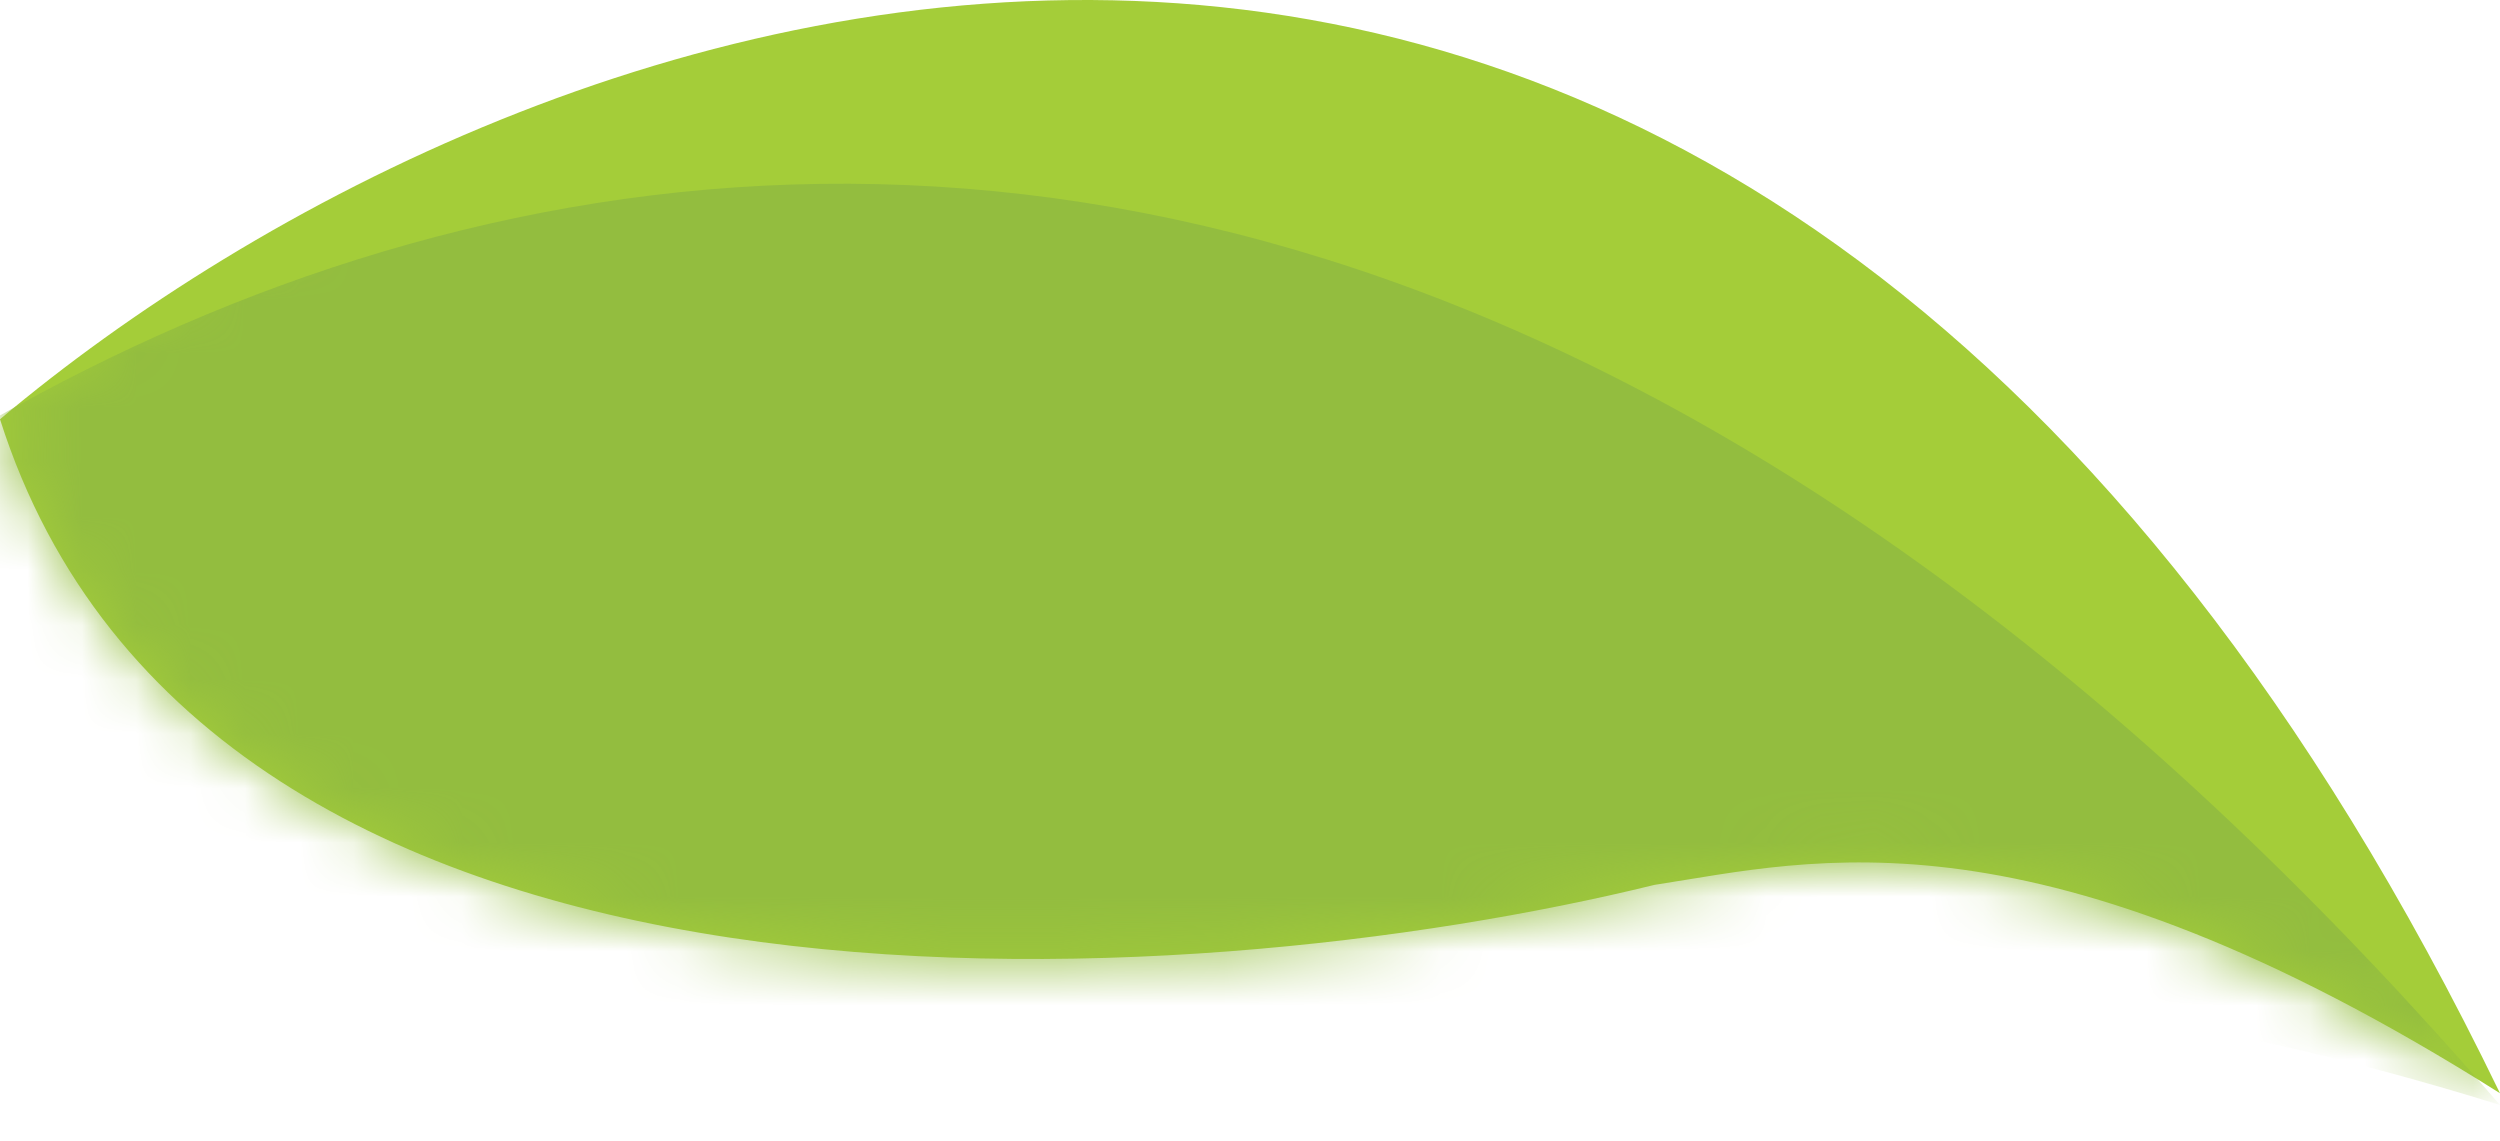
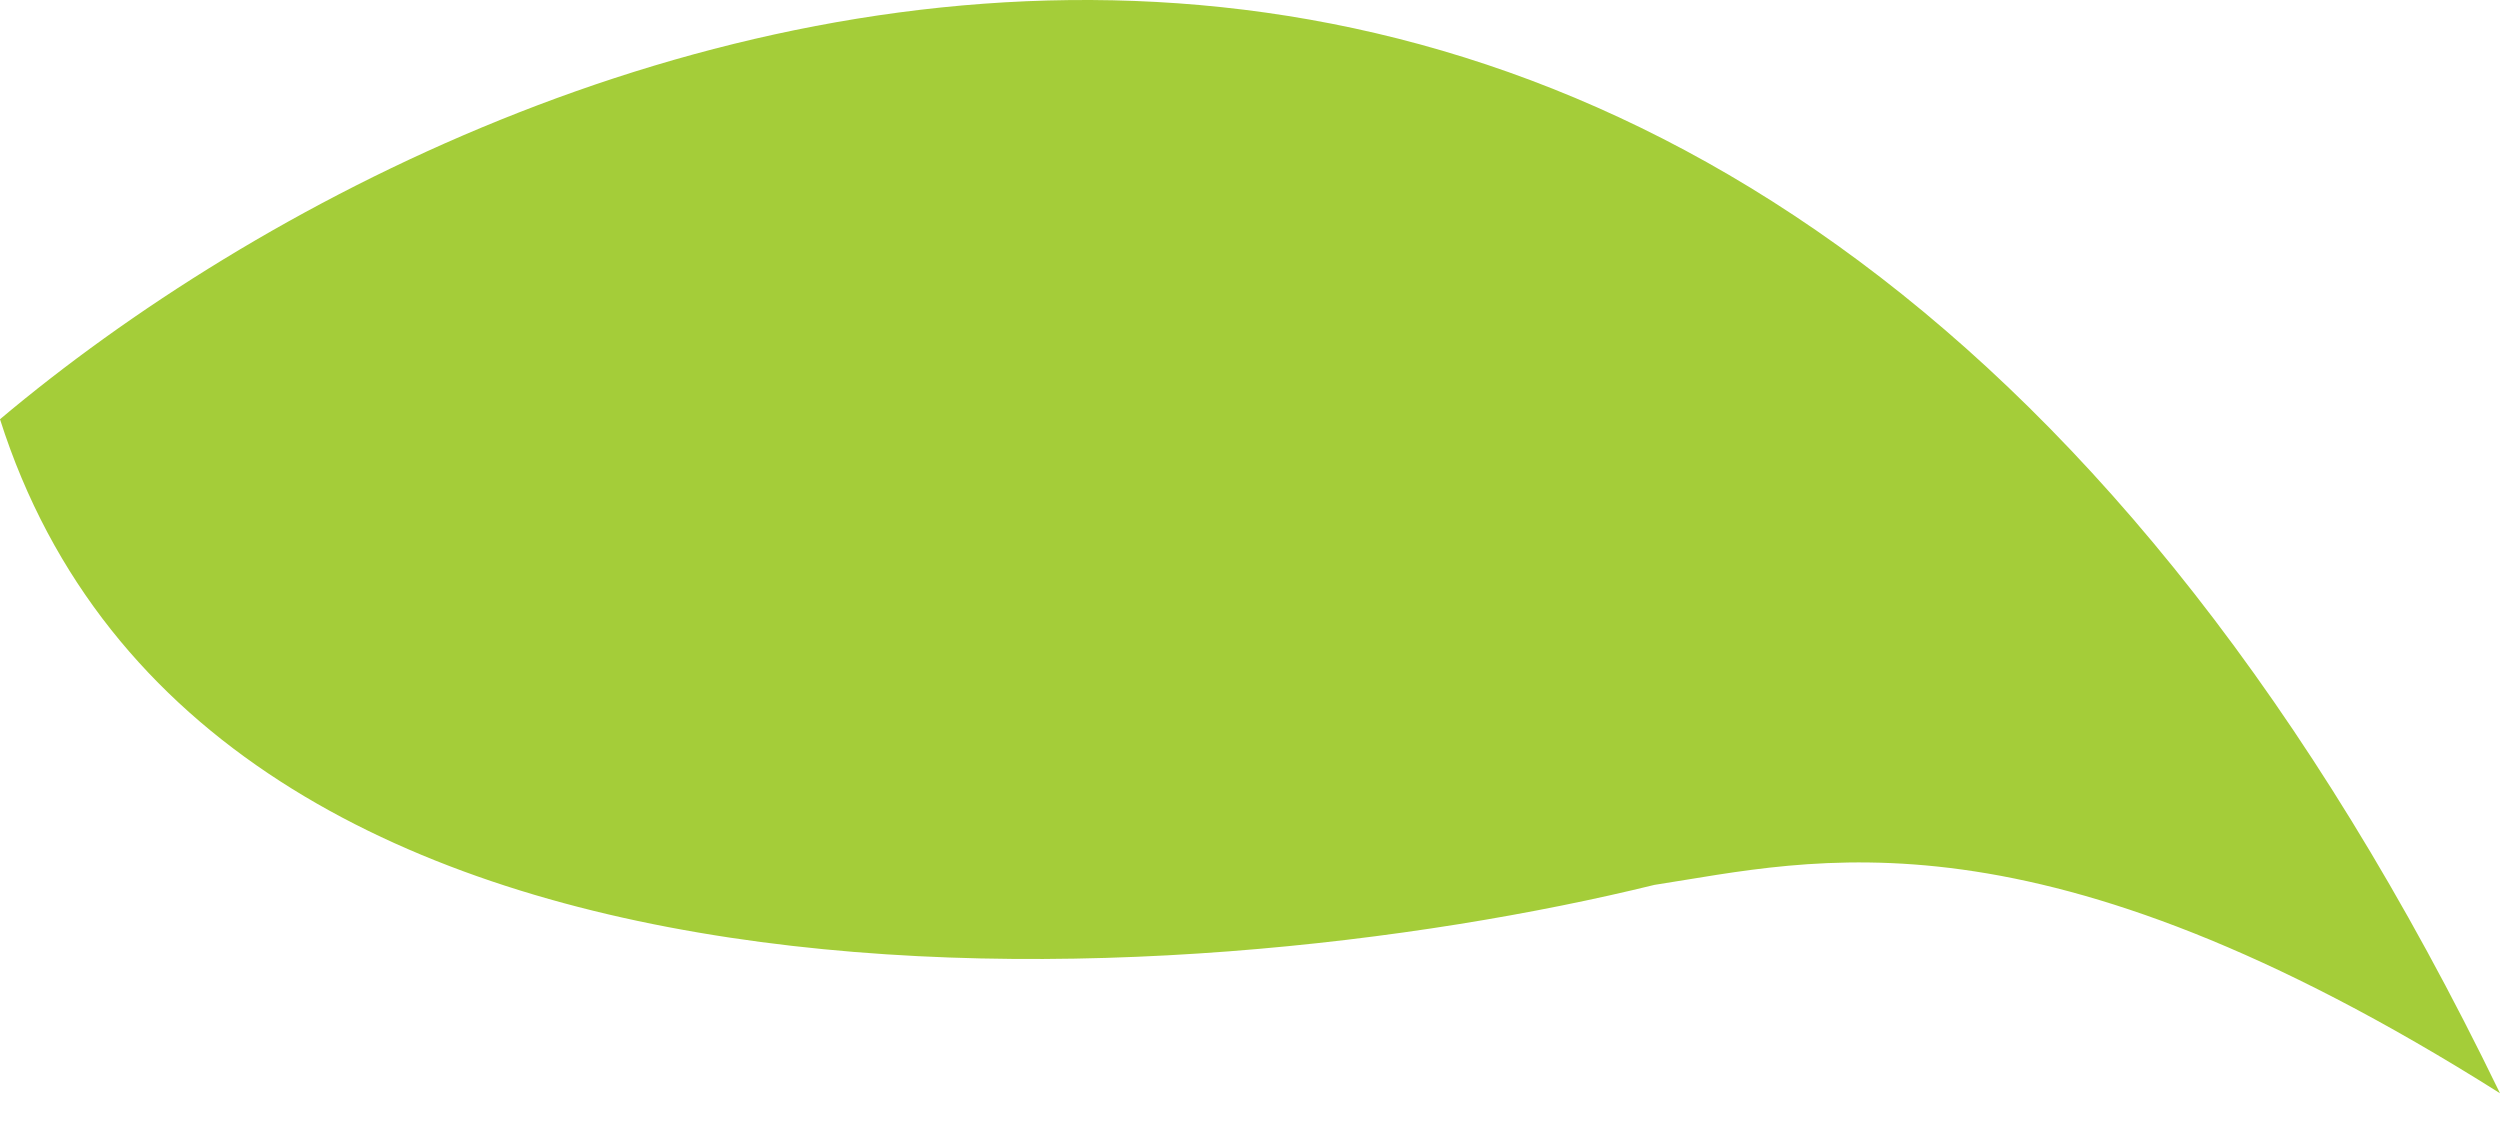
<svg xmlns="http://www.w3.org/2000/svg" width="46" height="21" viewBox="0 0 46 21" fill="none">
  <path d="M46 20.116C31.929 -8.927 9.471 -0.254 0 7.714C3.788 19.62 21.872 18.387 30.441 16.282C33.373 15.831 37.431 14.704 46 20.116Z" fill="#A4CD39" />
  <mask id="mask0" maskUnits="userSpaceOnUse" x="0" y="0" width="46" height="21">
-     <path d="M46 20.116C31.929 -8.927 9.471 -0.254 0 7.714C3.788 19.62 21.872 18.387 30.441 16.282C33.373 15.831 37.431 14.704 46 20.116Z" fill="#A4CD39" />
-   </mask>
+     </mask>
  <g mask="url(#mask0)">
-     <path d="M46 20.332C19.493 -10.324 -4.931 7.497 -13.829 20.24C-5.364 33.45 16.172 26.077 25.881 20.739C29.29 19.24 33.847 16.553 46 20.332Z" fill="#93BD3F" />
-   </g>
+     </g>
</svg>